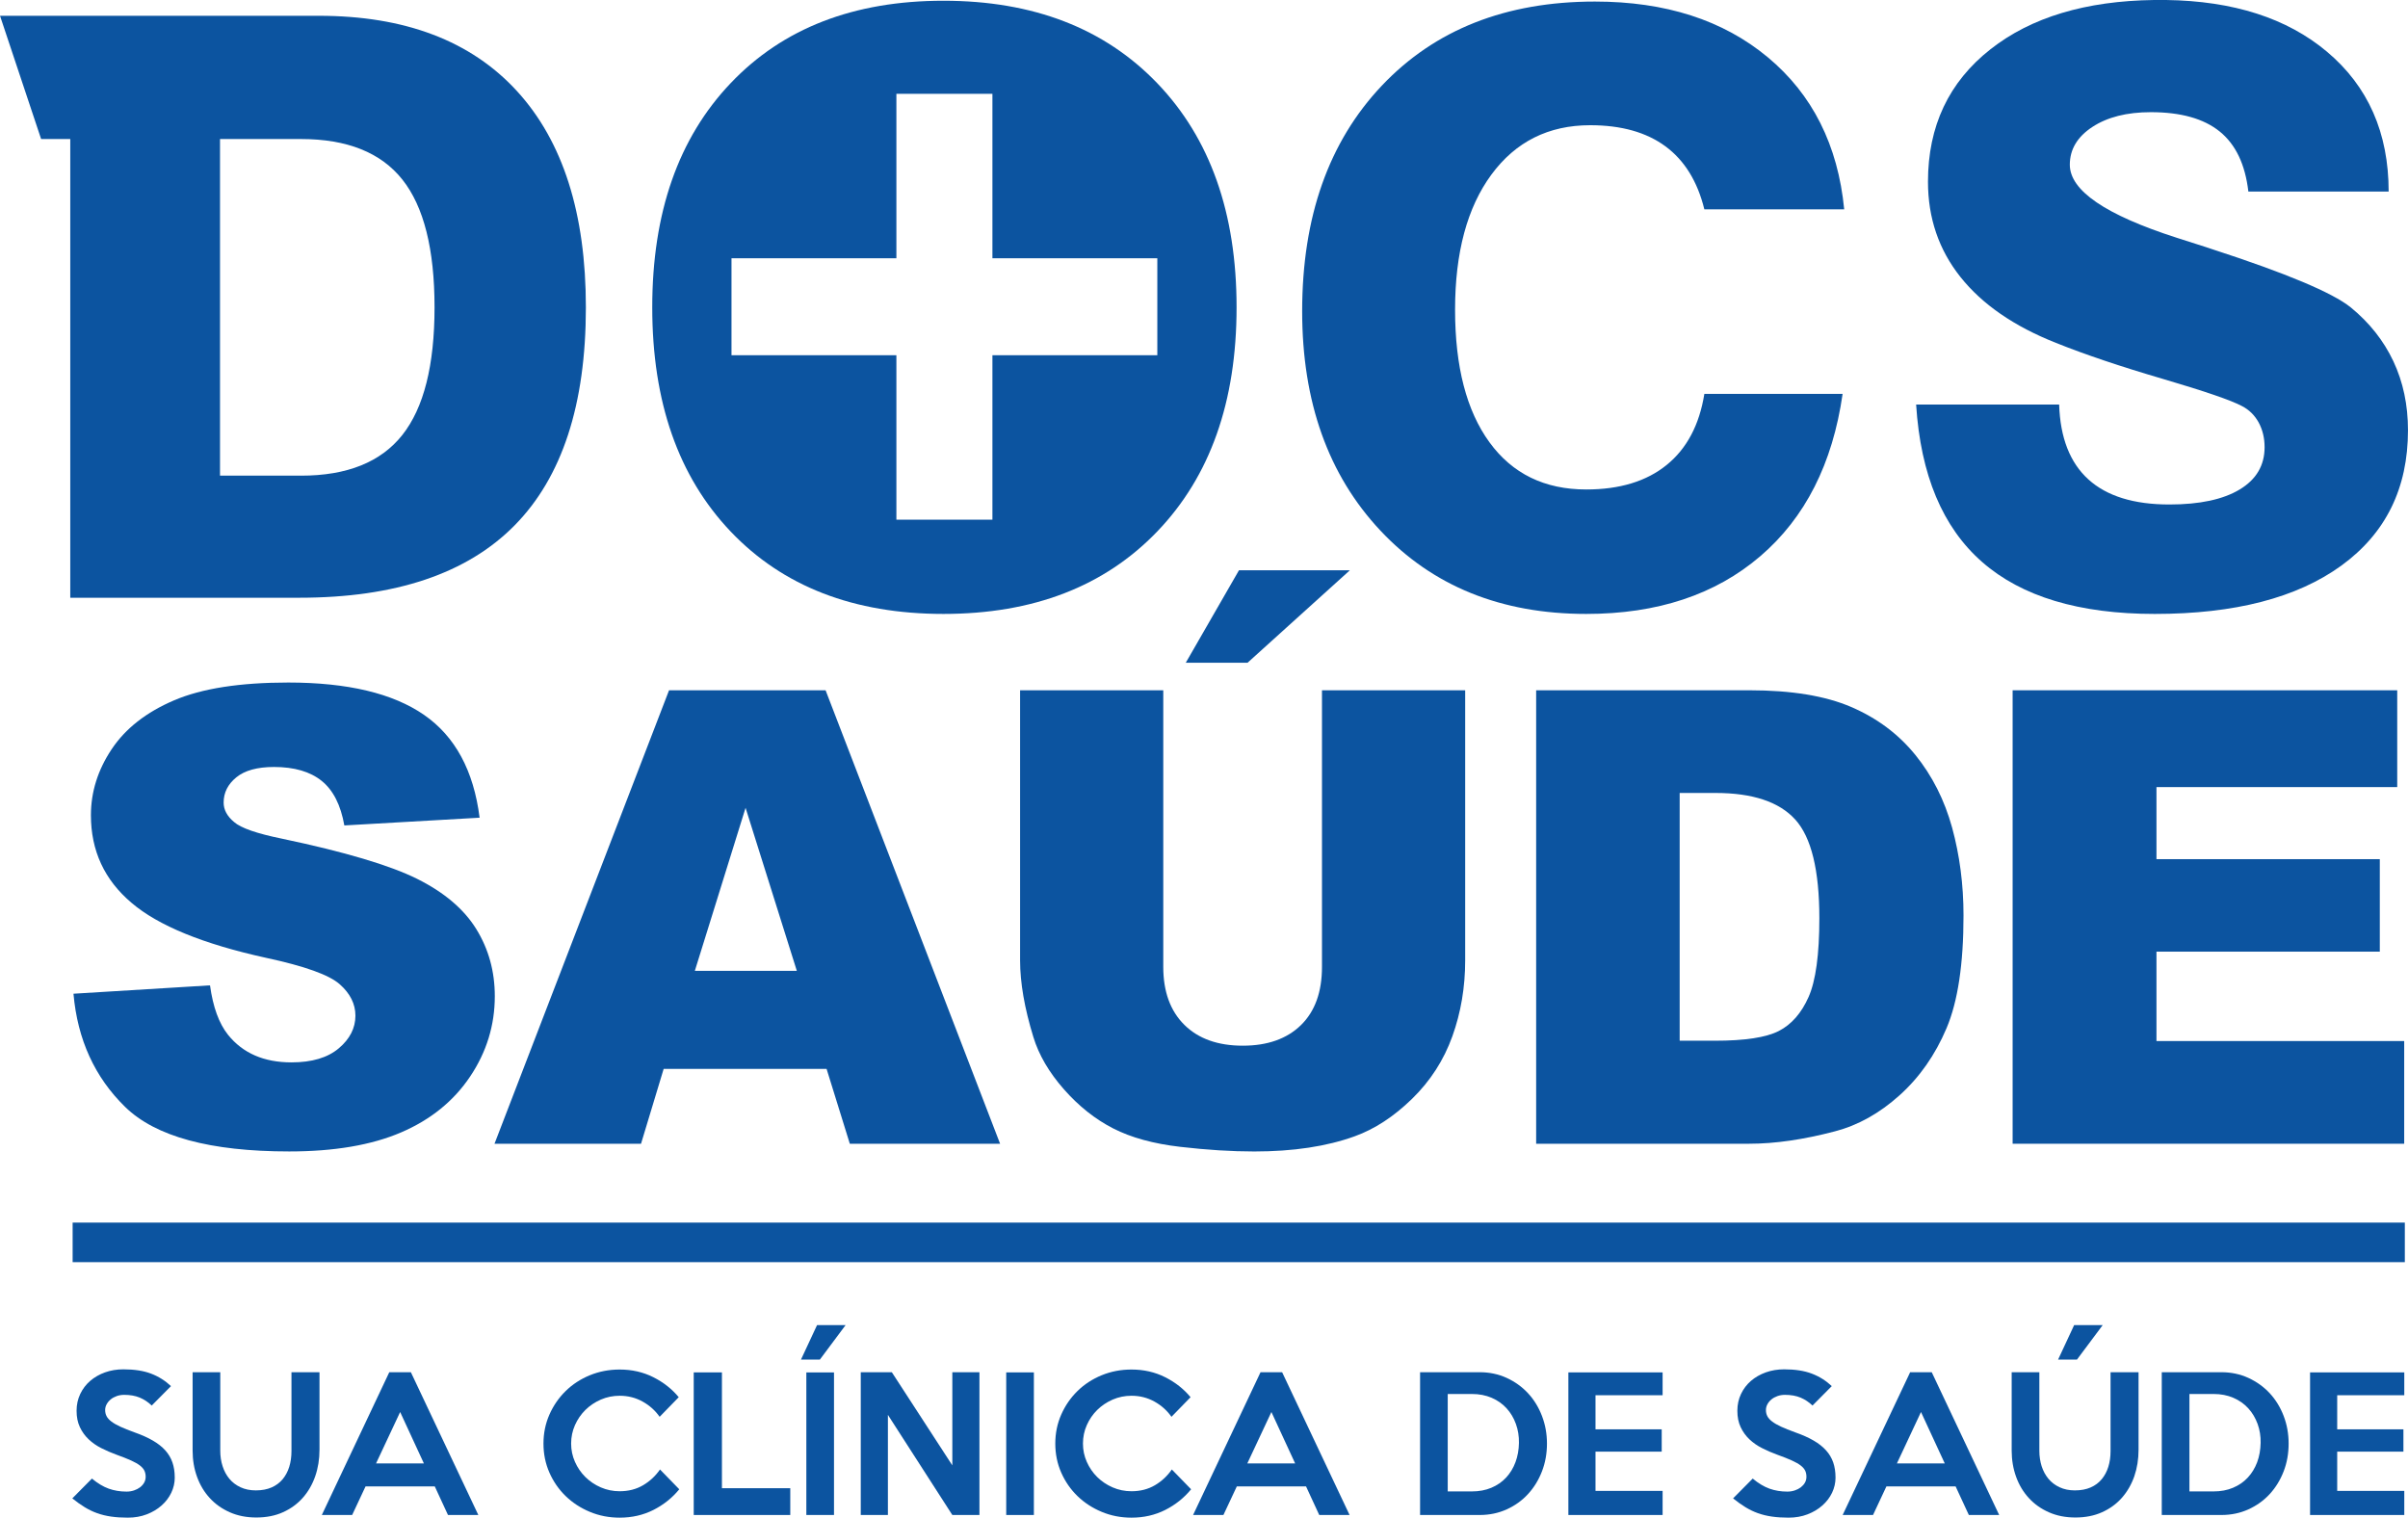
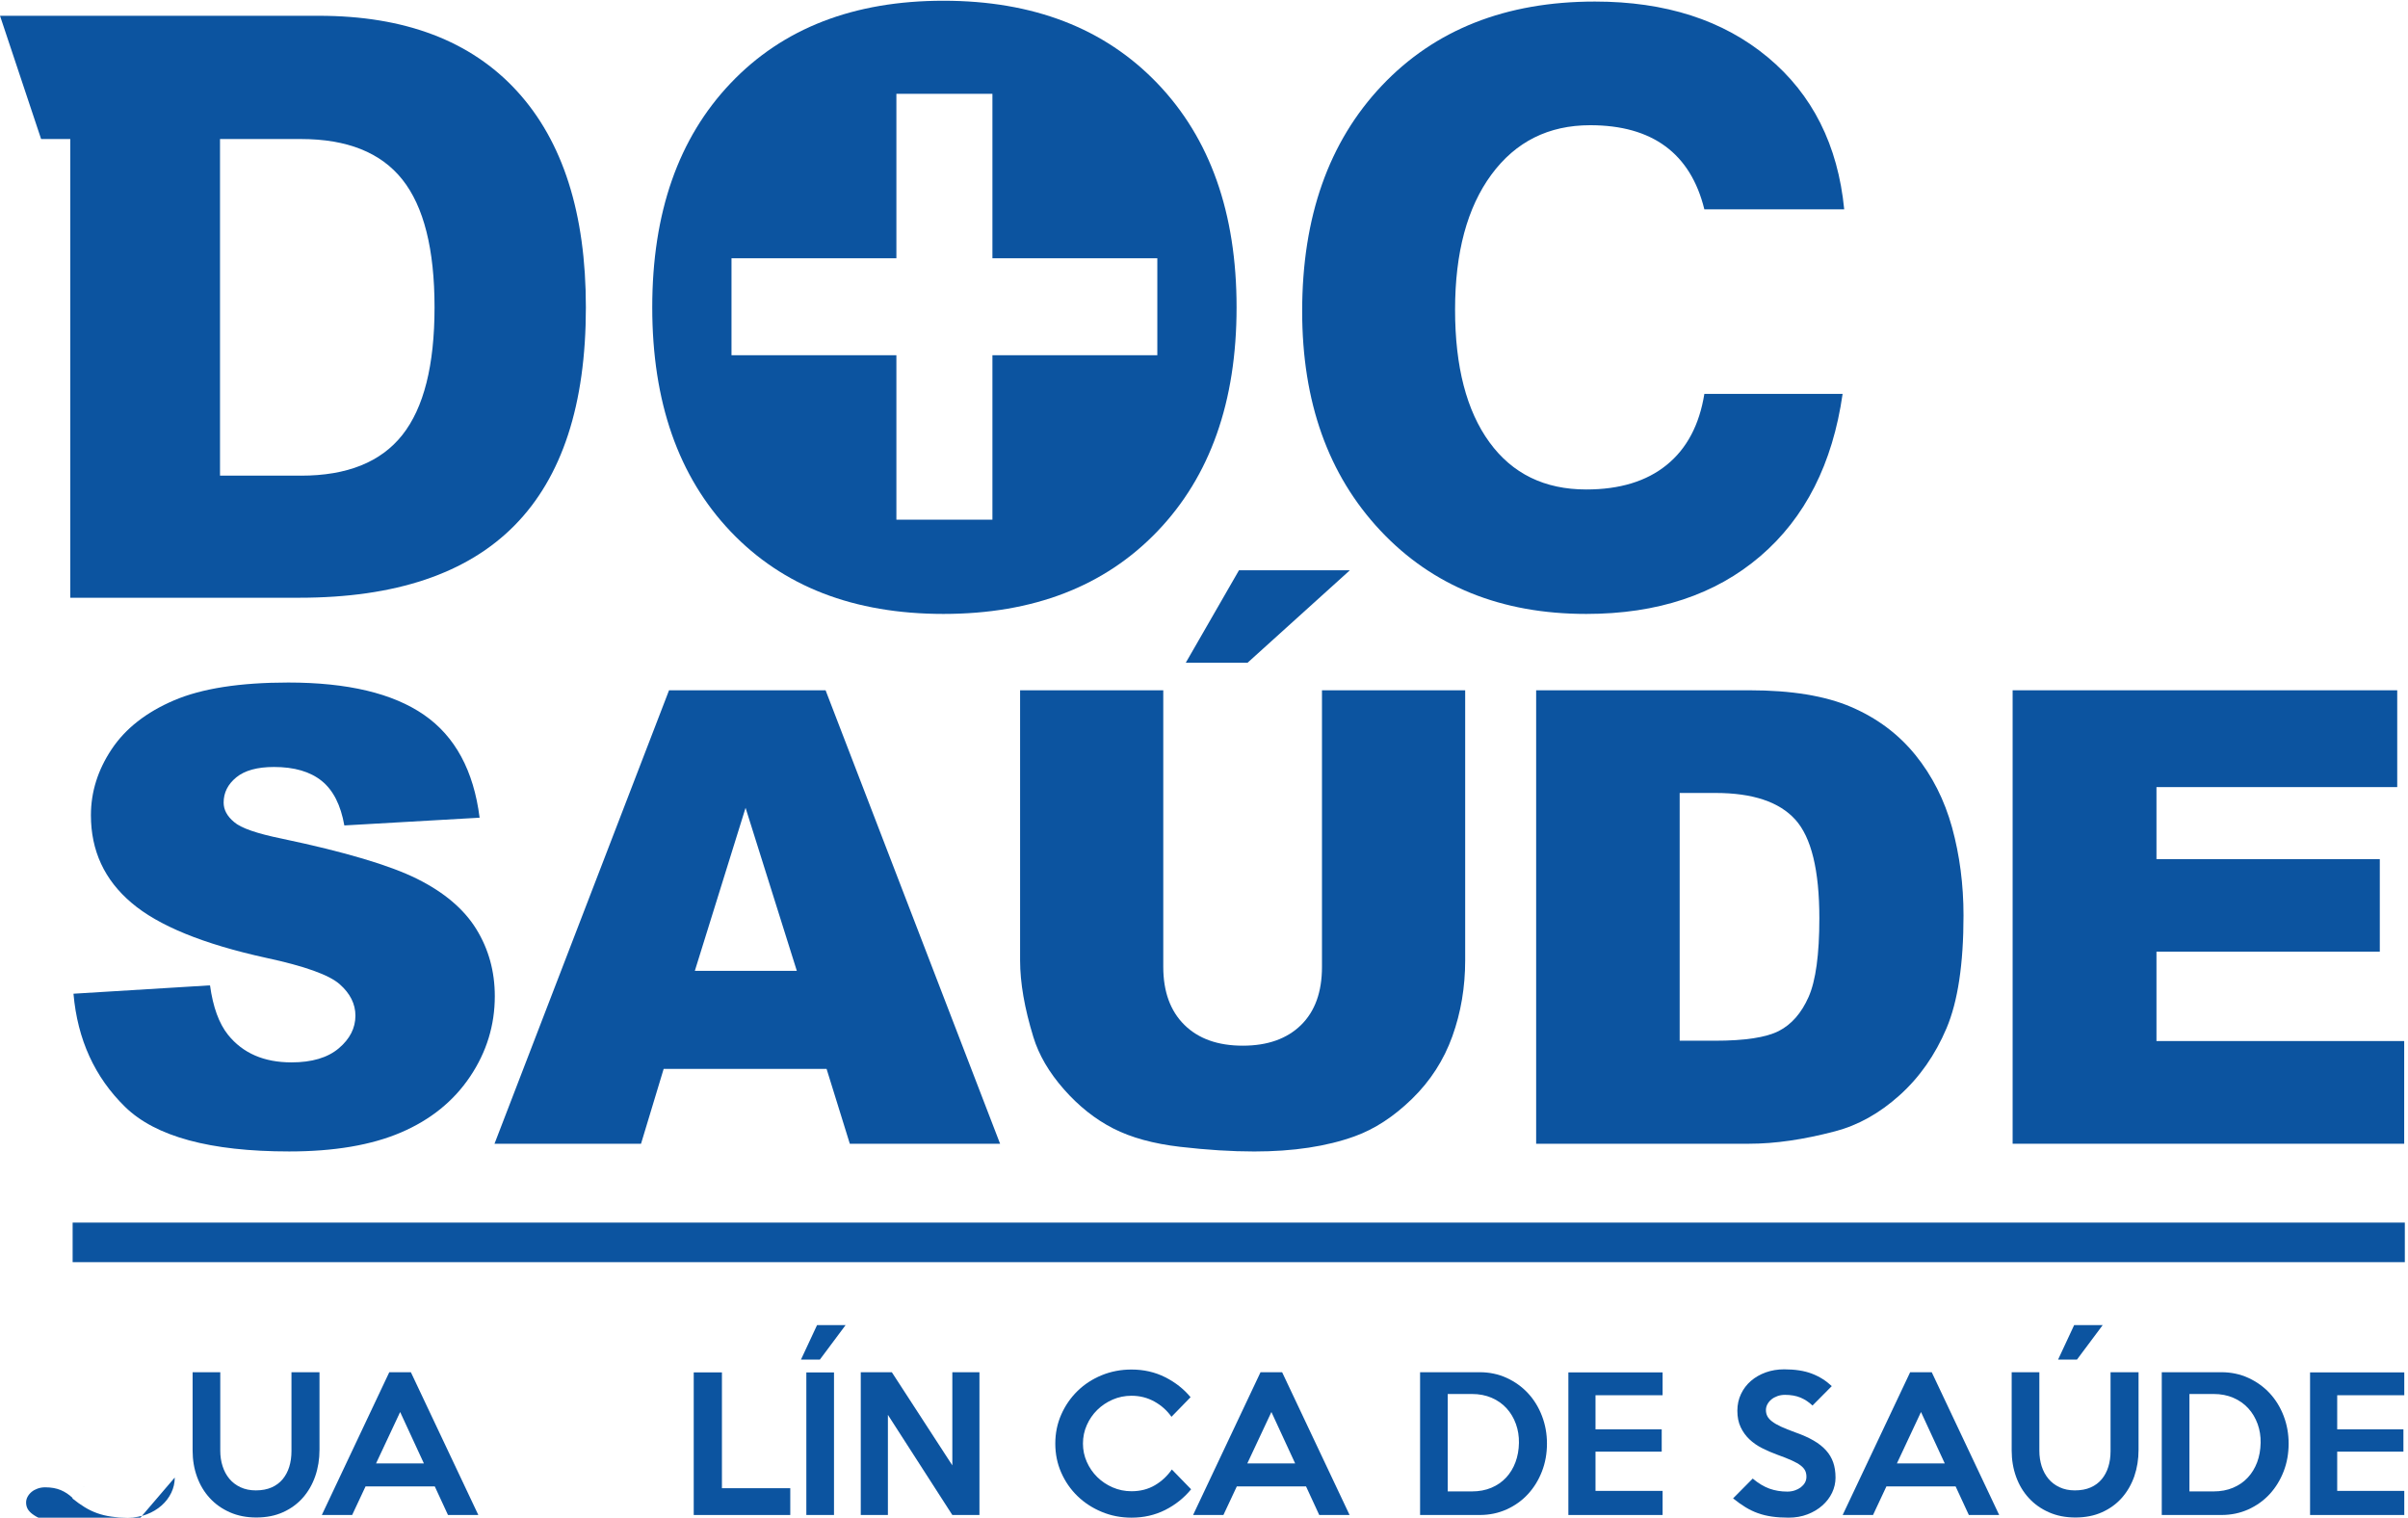
<svg xmlns="http://www.w3.org/2000/svg" xml:space="preserve" width="35mm" height="22.059mm" version="1.1" style="shape-rendering:geometricPrecision; text-rendering:geometricPrecision; image-rendering:optimizeQuality; fill-rule:evenodd; clip-rule:evenodd" viewBox="0 0 3491.44 2200.54">
  <defs>
    <style type="text/css">
   
    .fil0 {fill:#0C54A0}
    .fil1 {fill:#0C54A0;fill-rule:nonzero}
   
  </style>
  </defs>
  <g id="Camada_x0020_1">
    <g id="_2296929640912">
      <path class="fil0" d="M2671.68 571.08c-14.48,101.22 -54.3,179.7 -119.43,235.46 -65.1,55.75 -149.21,83.63 -252.32,83.63 -123.37,0 -222.85,-40.29 -298.47,-120.86 -75.61,-80.58 -113.41,-186.56 -113.41,-317.95 0,-136.72 38.47,-245.74 115.43,-327.1 76.93,-81.33 179.96,-122 309.05,-122 102.35,0 185.89,26.88 250.64,80.76 64.73,53.86 101.7,127.37 110.82,220.55l-202.78 0c-9.94,-40.47 -28.73,-70.94 -56.41,-91.38 -27.7,-20.43 -64.07,-30.64 -109.13,-30.64 -60.35,0 -108.09,23.88 -143.22,71.6 -35.14,47.74 -52.7,113.05 -52.7,195.93 0,82.49 16.61,146.55 49.84,192.18 33.23,45.66 80,68.46 140.36,68.46 48.49,0 87.36,-11.83 116.56,-35.52 29.22,-23.66 47.45,-58.05 54.71,-103.12l200.48 0z" />
-       <path class="fil0" d="M2778.28 586.56l207.37 0c1.51,48.11 15.66,84.3 42.39,108.55 26.71,24.25 65.86,36.38 117.43,36.38 43.91,0 77.9,-7.26 101.97,-21.78 24.07,-14.5 36.1,-34.93 36.1,-61.3 0,-13.37 -2.9,-25.29 -8.59,-35.81 -5.76,-10.47 -13.76,-18.41 -24.08,-23.75 -15.66,-8.41 -54.02,-21.58 -115.12,-39.54 -61.17,-17.93 -112.68,-35.31 -154.67,-52.13 -60.77,-24.05 -106.86,-55.84 -138.4,-95.38 -31.47,-39.52 -47.21,-85.63 -47.21,-138.34 0,-80.58 30.22,-144.65 90.8,-192.19 58.82,-46.23 137.94,-70 237.3,-71.28l16.97 0c97.73,1.35 175.58,26.32 233.47,75 59.58,50.04 89.41,117.63 89.41,202.78l-203.41 0c-4.56,-39.32 -18.38,-68.35 -41.52,-87.07 -23.08,-18.7 -56.41,-28.06 -99.93,-28.06 -34.77,0 -63.02,7.16 -84.83,21.48 -21.76,14.31 -32.61,32.56 -32.61,54.71 0,37.43 51.71,72.76 155.2,105.97 18.72,6.13 33.07,10.71 42.98,13.75l8.6 2.88c106.93,34.74 173.78,62.82 200.49,84.2 27.11,22.16 47.75,48.22 61.9,78.2 14.09,29.99 21.16,63.3 21.16,99.96 0,84.01 -32.13,149.43 -96.47,196.21 -64.4,46.78 -154.6,70.17 -270.73,70.17 -109.56,0 -193.02,-25.11 -250.28,-75.32 -57.34,-50.24 -89.21,-126.33 -95.69,-228.29z" />
      <path class="fil0" d="M1678.04 515.04l-239.1 0 0 238.47 -139.24 0 0 -238.47 -239.09 0 0 -140.53 239.09 0 0 -238.46 139.24 0 0 238.46 239.1 0 0 140.53zm0.05 -394.22c-76.57,-79.78 -179.97,-119.74 -310.2,-119.74 -129.85,0 -232.68,39.78 -308.47,119.47 -75.82,79.63 -113.72,187.99 -113.72,325.09 0,137.1 37.9,245.46 113.72,325.09 75.79,79.63 178.62,119.44 308.47,119.44 130.23,0 233.63,-39.89 310.2,-119.72 76.56,-79.83 114.86,-188.09 114.86,-324.81 0,-136.73 -38.3,-244.98 -114.86,-324.82z" />
      <path class="fil0" d="M101.87 201.59l0 665.1 332.26 0c139.01,0 242.99,-34.94 311.92,-104.84 68.94,-69.88 103.42,-175.28 103.42,-316.21 0,-136.34 -33.34,-240.88 -99.98,-313.64 -66.65,-72.73 -162.4,-109.12 -287.29,-109.12l-351.97 0 -110.23 0 59.59 178.71 42.28 0zm334.55 488.09l-117.44 0 0 -488.09 117.44 0c66.83,0 115.81,19.59 146.94,58.73 31.12,39.16 46.68,100.93 46.68,185.33 0,84.01 -15.55,145.7 -46.68,185.04 -31.13,39.33 -80.11,59.01 -146.94,59.01z" />
      <path class="fil1" d="M106.51 1440.85l197.98 -12.12c4.28,31.41 13.01,55.32 26.17,71.77 21.44,26.6 52.06,39.91 91.88,39.91 29.7,0 52.59,-6.79 68.66,-20.42 16.08,-13.59 24.12,-29.37 24.12,-47.3 0,-17.04 -7.66,-32.29 -22.97,-45.75 -15.3,-13.45 -50.83,-26.17 -106.56,-38.12 -91.26,-20.03 -156.34,-46.64 -195.21,-79.84 -39.19,-33.19 -58.79,-75.5 -58.79,-126.91 0,-33.79 10.02,-65.7 30.08,-95.77 20.05,-30.06 50.22,-53.65 90.5,-70.85 40.25,-17.2 95.46,-25.81 165.57,-25.81 86.05,0 151.66,15.63 196.83,46.88 45.16,31.23 72.03,80.95 80.61,149.11l-196.14 11.22c-5.21,-29.61 -16.15,-51.13 -32.84,-64.59 -16.69,-13.46 -39.73,-20.17 -69.13,-20.17 -24.19,0 -42.42,5.01 -54.66,15.02 -12.26,10.02 -18.38,22.2 -18.38,36.56 0,10.45 5.06,19.87 15.16,28.24 9.8,8.68 33.07,16.75 69.82,24.22 90.94,19.14 156.09,38.52 195.44,58.1 39.33,19.57 67.98,43.87 85.89,72.86 17.92,29.01 26.87,61.45 26.87,97.33 0,42.15 -11.94,81.03 -35.83,116.59 -23.88,35.59 -57.27,62.59 -100.12,80.97 -42.88,18.38 -96.92,27.58 -162.15,27.58 -114.53,0 -193.83,-21.54 -237.93,-64.59 -44.09,-43.06 -69.06,-97.78 -74.87,-164.15z" />
      <path class="fil1" d="M1155.33 1407.66l-74.32 -236.36 -73.55 236.36 147.87 0zm43.16 142.17l-236.23 0 -32.82 108.54 -212.46 0 253.09 -657.5 226.97 0 253.02 657.5 -217.89 0 -33.69 -108.54z" />
      <path class="fil1" d="M1796.44 826.87l160.78 0 -148.38 134.1 -89.56 0 77.16 -134.1zm120.34 174.01l207.64 0 0 391.71c0,38.85 -6.21,75.53 -18.61,110.04 -12.41,34.51 -31.85,64.7 -58.34,90.54 -26.49,25.84 -54.29,43.99 -83.37,54.46 -40.43,14.62 -88.97,21.97 -145.61,21.97 -32.77,0 -68.51,-2.24 -107.25,-6.73 -38.74,-4.48 -71.13,-13.36 -97.15,-26.67 -26.03,-13.28 -49.83,-32.18 -71.43,-56.67 -21.59,-24.52 -36.36,-49.76 -44.32,-75.75 -12.86,-41.85 -19.28,-78.89 -19.28,-111.17l0 -391.71 207.6 0 0 401.05c0,35.85 10.2,63.87 30.56,84.03 20.36,20.16 48.6,30.23 84.73,30.23 35.84,0 63.93,-9.94 84.3,-29.8 20.34,-19.85 30.53,-48.01 30.53,-84.46l0 -401.05z" />
      <path class="fil1" d="M2435.42 1149.77l0 359.24 50.99 0c43.47,0 74.38,-4.71 92.76,-14.13 18.38,-9.41 32.79,-25.87 43.18,-49.33 10.37,-23.47 15.6,-61.51 15.6,-114.15 0,-69.65 -11.64,-117.34 -34.91,-143.05 -23.27,-25.72 -61.84,-38.59 -115.73,-38.59l-51.89 0zm-208.09 -148.9l309.12 0c60.97,0 110.17,8.07 147.66,24.22 37.57,16.14 68.51,39.31 93.04,69.51 24.46,30.21 42.26,65.34 53.3,105.4 10.97,40.06 16.53,82.52 16.53,127.36 0,70.28 -8.2,124.76 -24.6,163.48 -16.4,38.74 -39.08,71.19 -68.17,97.32 -29.1,26.18 -60.38,43.59 -93.71,52.25 -45.62,11.98 -87.02,17.96 -124.05,17.96l-309.12 0 0 -657.5z" />
      <polygon class="fil1" points="2918.19,1000.88 3475.84,1000.88 3475.84,1141.26 3126.75,1141.26 3126.75,1245.75 3450.58,1245.75 3450.58,1379.85 3126.75,1379.85 3126.75,1509.47 3485.95,1509.47 3485.95,1658.38 2918.19,1658.38 " />
      <polygon class="fil0" points="1797.93,1772.72 105.29,1772.72 105.29,1830.08 3486.87,1830.08 3486.87,1772.72 " />
-       <path class="fil0" d="M253.36 2142.33c0,7.75 -1.68,15.13 -5.05,22.13 -3.35,6.97 -8.06,13.16 -14.1,18.48 -6.05,5.37 -13.2,9.64 -21.48,12.81 -8.28,3.19 -17.43,4.79 -27.43,4.79 -8.96,0 -17.04,-0.52 -24.19,-1.56 -7.16,-1.03 -13.89,-2.65 -20.18,-4.9 -6.3,-2.24 -12.34,-5.14 -18.12,-8.68 -5.8,-3.54 -11.78,-7.79 -17.99,-12.81l28.46 -28.71c8.28,6.89 16.38,11.77 24.33,14.61 7.93,2.83 16.56,4.27 25.87,4.27 3.79,0 7.38,-0.57 10.74,-1.69 3.36,-1.13 6.29,-2.63 8.8,-4.52 2.5,-1.92 4.49,-4.15 5.97,-6.74 1.45,-2.58 2.18,-5.44 2.18,-8.53 0,-3.28 -0.6,-6.2 -1.81,-8.8 -1.22,-2.59 -3.37,-5.1 -6.47,-7.51 -3.1,-2.41 -7.41,-4.86 -12.94,-7.38 -5.52,-2.48 -12.59,-5.3 -21.22,-8.39 -7.59,-2.77 -14.87,-5.91 -21.87,-9.46 -6.98,-3.52 -13.11,-7.81 -18.37,-12.8 -5.28,-5.01 -9.5,-10.87 -12.69,-17.62 -3.18,-6.71 -4.79,-14.65 -4.79,-23.79 0,-8.79 1.78,-16.91 5.31,-24.33 3.54,-7.42 8.37,-13.76 14.49,-19.01 6.13,-5.26 13.28,-9.36 21.47,-12.3 8.2,-2.91 17.04,-4.4 26.54,-4.4 15.86,0 29.24,2.08 40.1,6.21 10.87,4.14 20.53,10.18 28.98,18.12l-27.93 28.19c-5.19,-5 -10.97,-8.82 -17.34,-11.51 -6.39,-2.66 -13.9,-4 -22.52,-4 -3.96,0 -7.62,0.61 -10.99,1.82 -3.36,1.21 -6.25,2.79 -8.67,4.78 -2.41,1.99 -4.36,4.33 -5.82,6.99 -1.47,2.67 -2.2,5.49 -2.2,8.42 0,3.28 0.69,6.23 2.06,8.91 1.39,2.69 3.71,5.28 6.99,7.77 3.28,2.51 7.63,5 13.06,7.51 5.45,2.49 12.21,5.21 20.32,8.15 10.35,3.62 19.23,7.58 26.65,11.9 7.41,4.3 13.46,9.05 18.11,14.24 4.66,5.18 8.11,10.98 10.35,17.46 2.24,6.47 3.36,13.76 3.36,21.88z" />
+       <path class="fil0" d="M253.36 2142.33c0,7.75 -1.68,15.13 -5.05,22.13 -3.35,6.97 -8.06,13.16 -14.1,18.48 -6.05,5.37 -13.2,9.64 -21.48,12.81 -8.28,3.19 -17.43,4.79 -27.43,4.79 -8.96,0 -17.04,-0.52 -24.19,-1.56 -7.16,-1.03 -13.89,-2.65 -20.18,-4.9 -6.3,-2.24 -12.34,-5.14 -18.12,-8.68 -5.8,-3.54 -11.78,-7.79 -17.99,-12.81l28.46 -28.71l-27.93 28.19c-5.19,-5 -10.97,-8.82 -17.34,-11.51 -6.39,-2.66 -13.9,-4 -22.52,-4 -3.96,0 -7.62,0.61 -10.99,1.82 -3.36,1.21 -6.25,2.79 -8.67,4.78 -2.41,1.99 -4.36,4.33 -5.82,6.99 -1.47,2.67 -2.2,5.49 -2.2,8.42 0,3.28 0.69,6.23 2.06,8.91 1.39,2.69 3.71,5.28 6.99,7.77 3.28,2.51 7.63,5 13.06,7.51 5.45,2.49 12.21,5.21 20.32,8.15 10.35,3.62 19.23,7.58 26.65,11.9 7.41,4.3 13.46,9.05 18.11,14.24 4.66,5.18 8.11,10.98 10.35,17.46 2.24,6.47 3.36,13.76 3.36,21.88z" />
      <path class="fil0" d="M463.23 1989.66l0 112.31c0,13.81 -2.07,26.64 -6.21,38.57 -4.14,11.89 -10.14,22.29 -17.98,31.17 -7.86,8.89 -17.44,15.87 -28.73,20.95 -11.29,5.11 -24.2,7.65 -38.69,7.65 -14.16,0 -26.9,-2.51 -38.31,-7.52 -11.37,-5.01 -21.08,-11.84 -29.1,-20.58 -8.03,-8.69 -14.2,-18.96 -18.5,-30.77 -4.32,-11.82 -6.46,-24.54 -6.46,-38.18l0 -113.59 40.1 0 0 113.85c0,7.94 1.12,15.4 3.37,22.38 2.23,6.99 5.52,13.08 9.83,18.26 4.31,5.19 9.71,9.28 16.17,12.3 6.47,3.02 13.85,4.53 22.13,4.53 8.81,0 16.43,-1.44 22.9,-4.28 6.46,-2.84 11.81,-6.81 16.05,-11.9 4.21,-5.1 7.41,-11.07 9.57,-18 2.14,-6.89 3.22,-14.48 3.22,-22.76l0 -114.37 40.64 0z" />
      <path class="fil0" d="M693.52 2196.68l-43.98 0 -19.15 -41.42 -100.4 0 -19.4 41.42 -43.98 0 97.81 -207.02 31.3 0 97.81 207.02zm-78.93 -74.8l-34.42 -74.52 -34.93 74.52 69.35 0z" />
-       <path class="fil0" d="M984.89 2159.41c-10.34,12.6 -22.9,22.58 -37.65,30.03 -14.74,7.39 -31,11.1 -48.78,11.1 -15.34,0 -29.76,-2.78 -43.2,-8.41 -13.46,-5.6 -25.17,-13.24 -35.13,-22.89 -9.94,-9.66 -17.8,-20.99 -23.54,-34.02 -5.74,-13.03 -8.61,-27.04 -8.61,-42.06 0,-15.01 2.87,-29.02 8.61,-42.05 5.75,-13.03 13.61,-24.42 23.54,-34.16 9.97,-9.76 21.68,-17.38 35.13,-22.91 13.45,-5.51 27.86,-8.27 43.2,-8.27 17.78,0 34.04,3.7 48.78,11.11 14.74,7.42 27.03,17.09 36.87,29l-27.68 28.44c-6.38,-9.12 -14.61,-16.5 -24.72,-22.1 -10.09,-5.61 -21.18,-8.43 -33.25,-8.43 -9.67,0 -18.76,1.86 -27.29,5.56 -8.55,3.72 -16.01,8.73 -22.39,15.01 -6.38,6.31 -11.42,13.64 -15.13,22.01 -3.71,8.37 -5.57,17.3 -5.57,26.78 0,9.31 1.86,18.16 5.57,26.52 3.71,8.37 8.75,15.7 15.13,22 6.37,6.29 13.84,11.3 22.39,15.01 8.53,3.7 17.63,5.57 27.29,5.57 12.78,0 24.07,-2.9 33.9,-8.68 9.83,-5.77 18.04,-13.41 24.59,-22.88l27.94 28.72z" />
      <polygon class="fil0" points="1145.83,2196.68 1005.85,2196.68 1005.85,1989.91 1046.74,1989.91 1046.74,2157.85 1145.83,2157.85 " />
      <path class="fil0" d="M1226.05 1921.34l-37.26 49.96 -27.42 0 23.29 -49.96 41.39 0zm-16.81 275.35l-40.11 0 0 -206.77 40.11 0 0 206.77z" />
      <polygon class="fil0" points="1420.12,2196.68 1380.81,2196.68 1287.39,2051.5 1287.39,2196.68 1248.04,2196.68 1248.04,1989.66 1293.08,1989.66 1380.81,2124.73 1380.81,1989.66 1420.12,1989.66 " />
-       <polygon class="fil0" points="1458.95,2196.68 1499.05,2196.68 1499.05,1989.91 1458.95,1989.91 " />
      <path class="fil0" d="M1727.03 2159.41c-10.35,12.6 -22.91,22.58 -37.66,30.03 -14.74,7.39 -31,11.1 -48.77,11.1 -15.36,0 -29.77,-2.78 -43.21,-8.41 -13.46,-5.6 -25.17,-13.24 -35.12,-22.89 -9.96,-9.66 -17.82,-20.99 -23.55,-34.02 -5.75,-13.03 -8.61,-27.04 -8.61,-42.06 0,-15.01 2.86,-29.02 8.61,-42.05 5.74,-13.03 13.6,-24.42 23.55,-34.16 9.96,-9.76 21.67,-17.38 35.12,-22.91 13.45,-5.51 27.85,-8.27 43.21,-8.27 17.77,0 34.03,3.7 48.77,11.11 14.74,7.42 27.03,17.09 36.88,29l-27.69 28.44c-6.38,-9.12 -14.61,-16.5 -24.71,-22.1 -10.1,-5.61 -21.18,-8.43 -33.25,-8.43 -9.68,0 -18.76,1.86 -27.3,5.56 -8.54,3.72 -16,8.73 -22.39,15.01 -6.39,6.31 -11.42,13.64 -15.13,22.01 -3.72,8.37 -5.57,17.3 -5.57,26.78 0,9.31 1.85,18.16 5.57,26.52 3.71,8.37 8.74,15.7 15.13,22 6.38,6.29 13.85,11.3 22.39,15.01 8.54,3.7 17.63,5.57 27.3,5.57 12.75,0 24.06,-2.9 33.9,-8.68 9.84,-5.77 18.02,-13.41 24.58,-22.88l27.95 28.72z" />
      <path class="fil0" d="M1956.81 2196.68l-43.99 0 -19.14 -41.42 -100.4 0 -19.41 41.42 -43.98 0 97.8 -207.02 31.31 0 97.82 207.02zm-78.93 -74.8l-34.42 -74.52 -34.93 74.52 69.35 0z" />
      <path class="fil0" d="M2243 2093.16c0,14.31 -2.41,27.73 -7.24,40.24 -4.83,12.5 -11.55,23.46 -20.18,32.86 -8.64,9.42 -18.93,16.82 -30.93,22.25 -11.99,5.45 -25.06,8.17 -39.19,8.17l-86.43 0 0 -207.02 86.43 0c14.14,0 27.2,2.76 39.19,8.27 12,5.54 22.3,12.95 30.93,22.26 8.63,9.32 15.35,20.28 20.18,32.87 4.83,12.6 7.24,25.96 7.24,40.11zm-40.63 -1.03c0.18,-9.66 -1.3,-18.81 -4.4,-27.44 -3.1,-8.63 -7.59,-16.17 -13.45,-22.63 -5.88,-6.48 -13.07,-11.57 -21.61,-15.27 -8.54,-3.71 -18.17,-5.57 -28.86,-5.57l-34.93 0 0 141.28 34.93 0c10.52,0 19.96,-1.77 28.34,-5.31 8.36,-3.52 15.48,-8.45 21.34,-14.73 5.88,-6.31 10.4,-13.72 13.59,-22.27 3.19,-8.55 4.88,-17.9 5.05,-28.06z" />
      <polygon class="fil0" points="2410.68,2196.68 2274.05,2196.68 2274.05,1989.91 2410.68,1989.91 2410.68,2023.03 2313.39,2023.03 2313.39,2072.47 2409.38,2072.47 2409.38,2104.82 2313.39,2104.82 2313.39,2161.73 2410.68,2161.73 " />
      <path class="fil0" d="M2661.42 2142.33c0,7.75 -1.72,15.13 -5.03,22.13 -3.36,6.97 -8.07,13.16 -14.15,18.48 -6.03,5.37 -13.17,9.64 -21.49,12.81 -8.27,3.19 -17.4,4.79 -27.38,4.79 -8.99,0 -17.06,-0.52 -24.19,-1.56 -7.21,-1.03 -13.9,-2.65 -20.24,-4.9 -6.26,-2.24 -12.3,-5.14 -18.08,-8.68 -5.79,-3.54 -11.78,-7.79 -17.99,-12.81l28.46 -28.71c8.26,6.89 16.4,11.77 24.32,14.61 7.94,2.83 16.54,4.27 25.86,4.27 3.84,0 7.41,-0.57 10.78,-1.69 3.37,-1.13 6.28,-2.63 8.8,-4.52 2.44,-1.92 4.49,-4.15 5.96,-6.74 1.45,-2.58 2.17,-5.44 2.17,-8.53 0,-3.28 -0.59,-6.2 -1.79,-8.8 -1.26,-2.59 -3.36,-5.1 -6.48,-7.51 -3.1,-2.41 -7.4,-4.86 -12.96,-7.38 -5.49,-2.48 -12.56,-5.3 -21.22,-8.39 -7.6,-2.77 -14.88,-5.91 -21.83,-9.46 -7.01,-3.52 -13.14,-7.81 -18.4,-12.8 -5.26,-5.01 -9.5,-10.87 -12.67,-17.62 -3.2,-6.71 -4.8,-14.65 -4.8,-23.79 0,-8.79 1.77,-16.91 5.31,-24.33 3.53,-7.42 8.37,-13.76 14.48,-19.01 6.13,-5.26 13.3,-9.36 21.5,-12.3 8.21,-2.91 17,-4.4 26.53,-4.4 15.86,0 29.23,2.08 40.07,6.21 10.91,4.14 20.56,10.18 29.03,18.12l-27.97 28.19c-5.16,-5 -10.97,-8.82 -17.33,-11.51 -6.41,-2.66 -13.89,-4 -22.55,-4 -3.96,0 -7.6,0.61 -10.97,1.82 -3.37,1.21 -6.28,2.79 -8.66,4.78 -2.45,1.99 -4.36,4.33 -5.83,6.99 -1.45,2.67 -2.17,5.49 -2.17,8.42 0,3.28 0.66,6.23 2.05,8.91 1.39,2.69 3.69,5.28 7,7.77 3.23,2.51 7.6,5 13.03,7.51 5.43,2.49 12.24,5.21 20.3,8.15 10.38,3.62 19.24,7.58 26.71,11.9 7.4,4.3 13.42,9.05 18.05,14.24 4.7,5.18 8.14,10.98 10.39,17.46 2.24,6.47 3.36,13.76 3.36,21.88z" />
      <path class="fil0" d="M2898.69 2196.68l-43.97 0 -19.18 -41.42 -100.37 0 -19.38 41.42 -44.04 0 97.87 -207.02 31.28 0 97.8 207.02zm-78.9 -74.8l-34.45 -74.52 -34.92 74.52 69.37 0z" />
      <path class="fil0" d="M3100.78 1989.66l0 112.31c0,13.81 -2.05,26.64 -6.15,38.57 -4.17,11.89 -10.19,22.29 -18,31.17 -7.86,8.89 -17.45,15.87 -28.76,20.95 -11.3,5.11 -24.2,7.65 -38.68,7.65 -14.16,0 -26.92,-2.51 -38.3,-7.52 -11.37,-5.01 -21.1,-11.84 -29.1,-20.58 -8.06,-8.69 -14.22,-18.96 -18.51,-30.77 -4.29,-11.82 -6.47,-24.54 -6.47,-38.18l0 -113.59 40.13 0 0 113.85c0,7.94 1.13,15.4 3.31,22.38 2.25,6.99 5.56,13.08 9.86,18.26 4.3,5.19 9.72,9.28 16.2,12.3 6.47,3.02 13.82,4.53 22.09,4.53 8.86,0 16.46,-1.44 22.94,-4.28 6.48,-2.84 11.77,-6.81 16,-11.9 4.23,-5.1 7.47,-11.07 9.59,-18 2.18,-6.89 3.24,-14.48 3.24,-22.76l0 -114.37 40.61 0zm-51.98 -68.32l-37.29 49.96 -27.38 0 23.27 -49.96 41.4 0z" />
      <path class="fil0" d="M3318.38 2093.16c0,14.31 -2.37,27.73 -7.2,40.24 -4.83,12.5 -11.57,23.46 -20.16,32.86 -8.67,9.42 -18.98,16.82 -30.95,22.25 -11.97,5.45 -25.06,8.17 -39.21,8.17l-86.43 0 0 -207.02 86.43 0c14.16,0 27.24,2.76 39.21,8.27 11.97,5.54 22.29,12.95 30.95,22.26 8.59,9.32 15.33,20.28 20.16,32.87 4.83,12.6 7.2,25.96 7.2,40.11zm-40.59 -1.03c0.2,-9.66 -1.26,-18.81 -4.37,-27.44 -3.17,-8.63 -7.6,-16.17 -13.49,-22.63 -5.89,-6.48 -13.09,-11.57 -21.63,-15.27 -8.53,-3.71 -18.12,-5.57 -28.83,-5.57l-34.91 0 0 141.28 34.91 0c10.51,0 19.97,-1.77 28.3,-5.31 8.4,-3.52 15.54,-8.45 21.36,-14.73 5.89,-6.31 10.38,-13.72 13.63,-22.27 3.17,-8.55 4.83,-17.9 5.03,-28.06z" />
      <polygon class="fil0" points="3486.08,2196.68 3349.47,2196.68 3349.47,1989.91 3486.08,1989.91 3486.08,2023.03 3388.81,2023.03 3388.81,2072.47 3484.83,2072.47 3484.83,2104.82 3388.81,2104.82 3388.81,2161.73 3486.08,2161.73 " />
    </g>
  </g>
</svg>